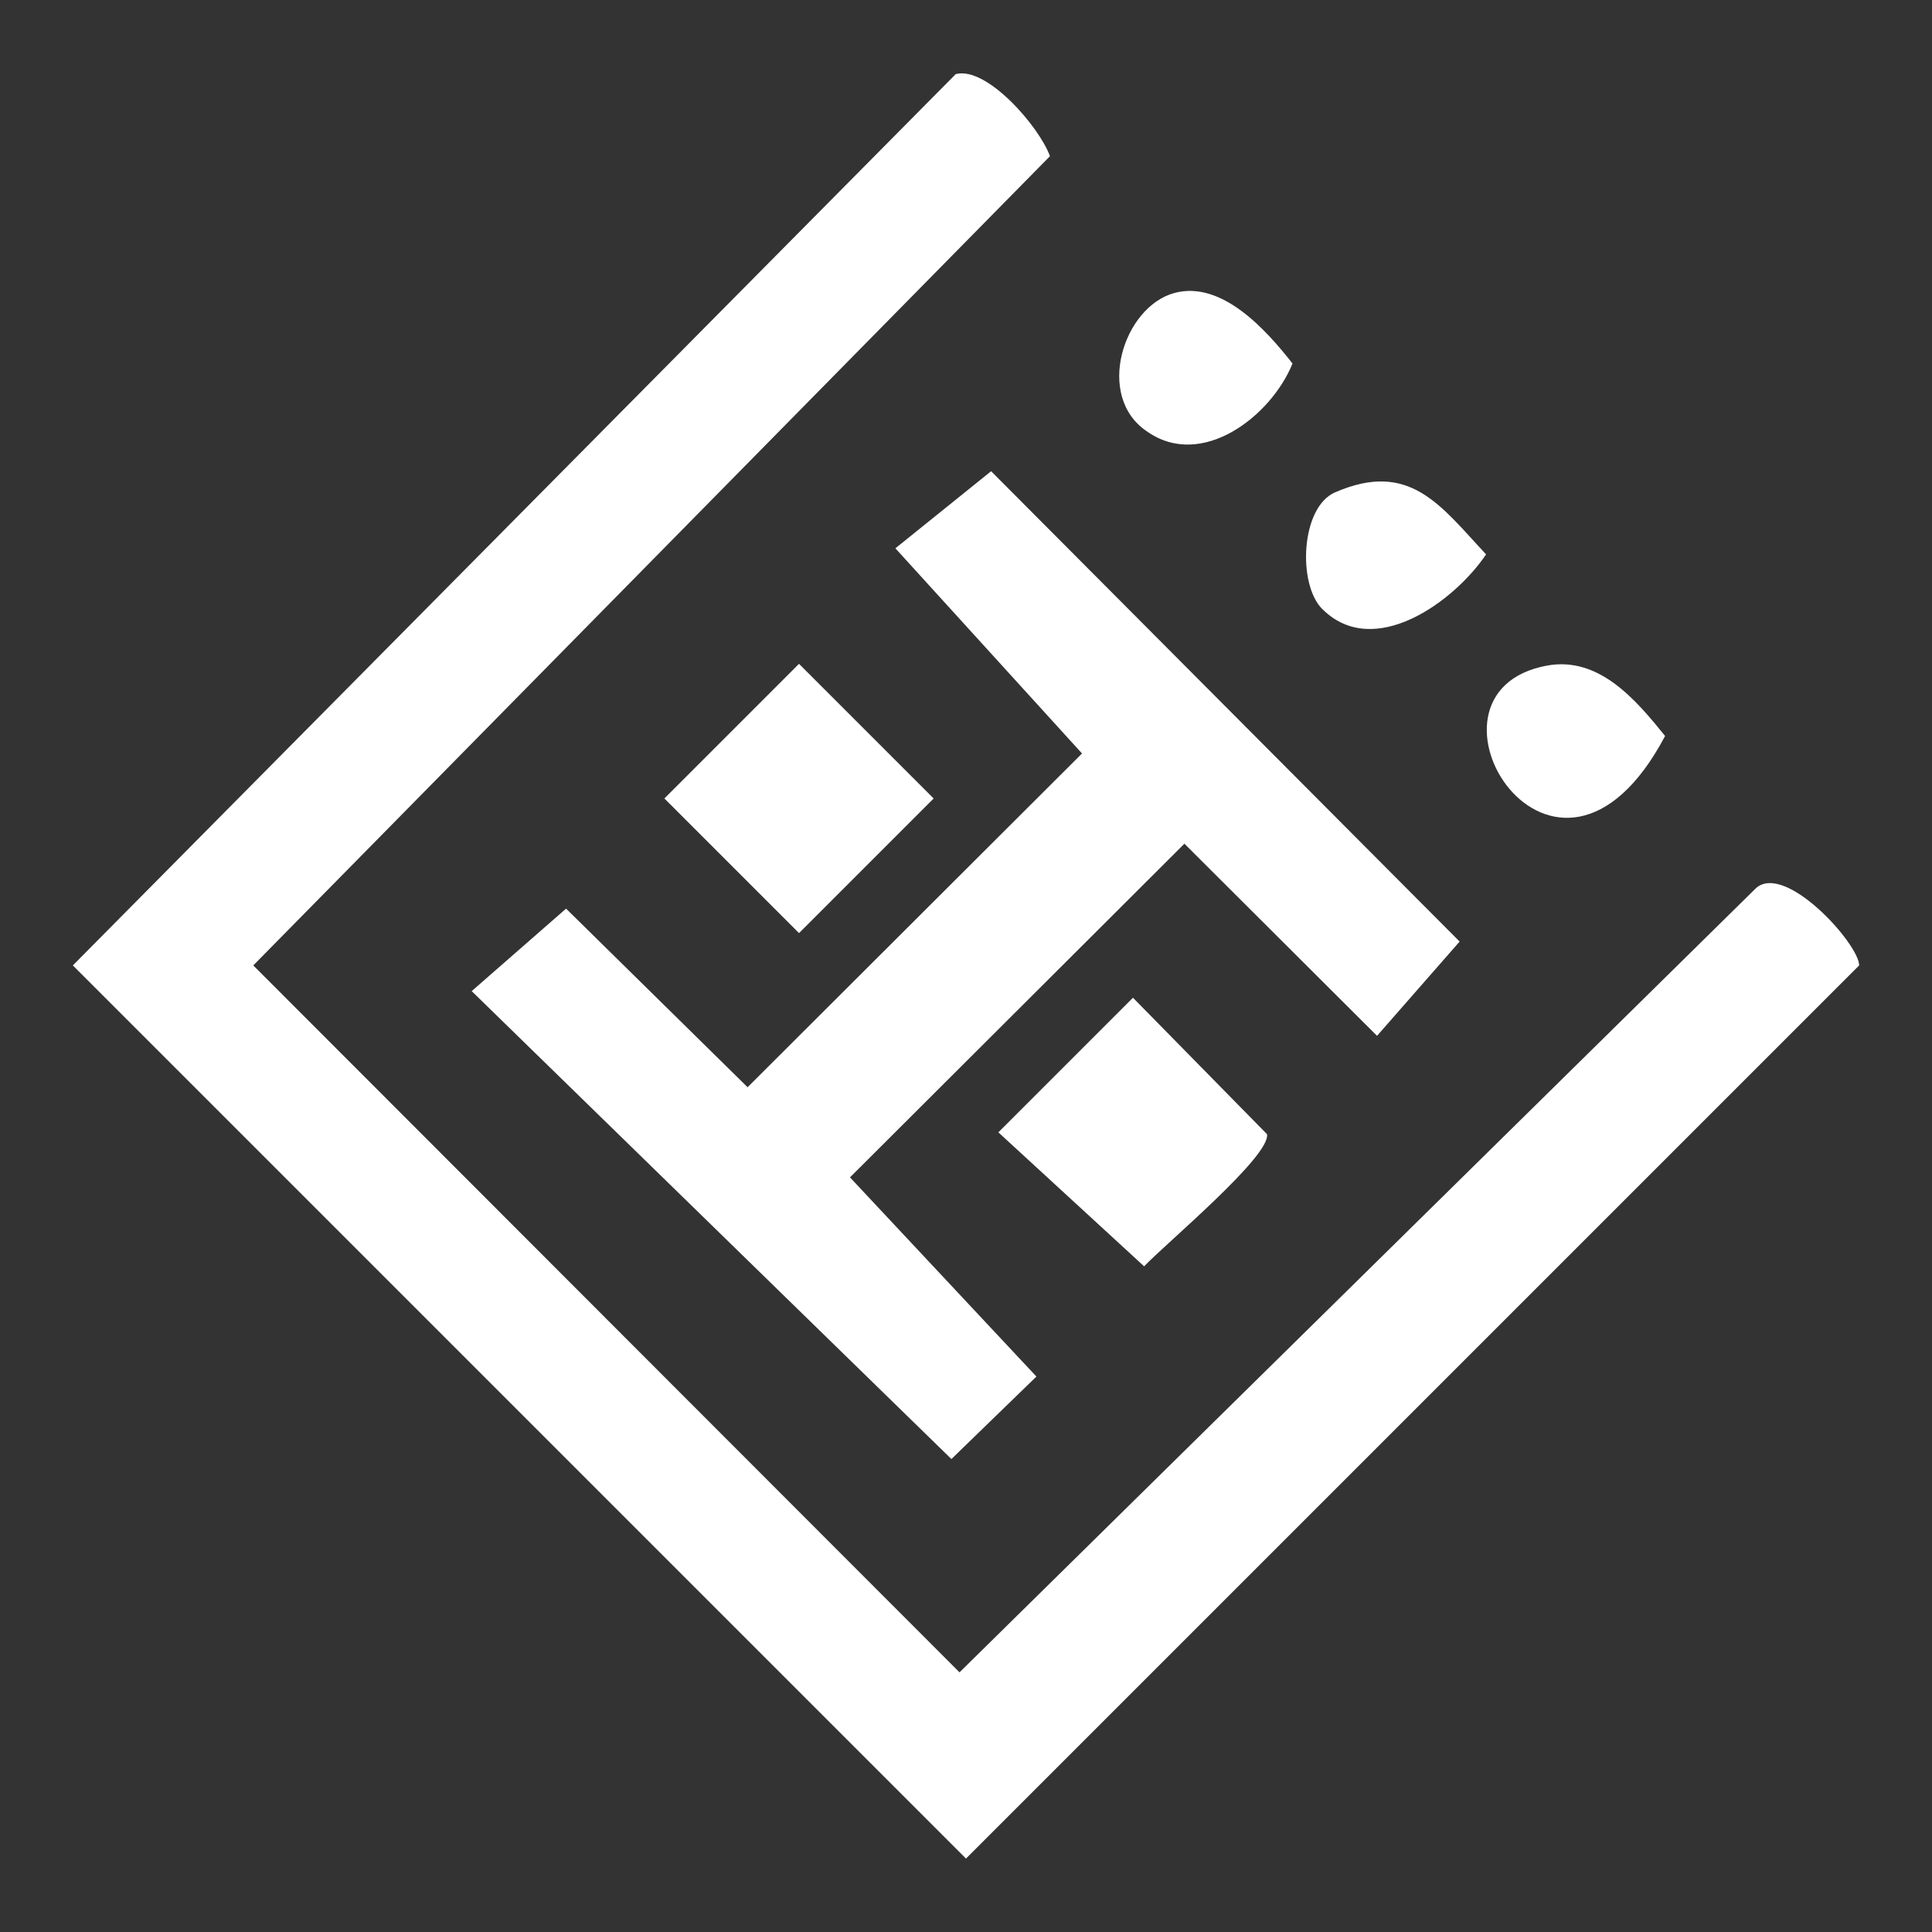
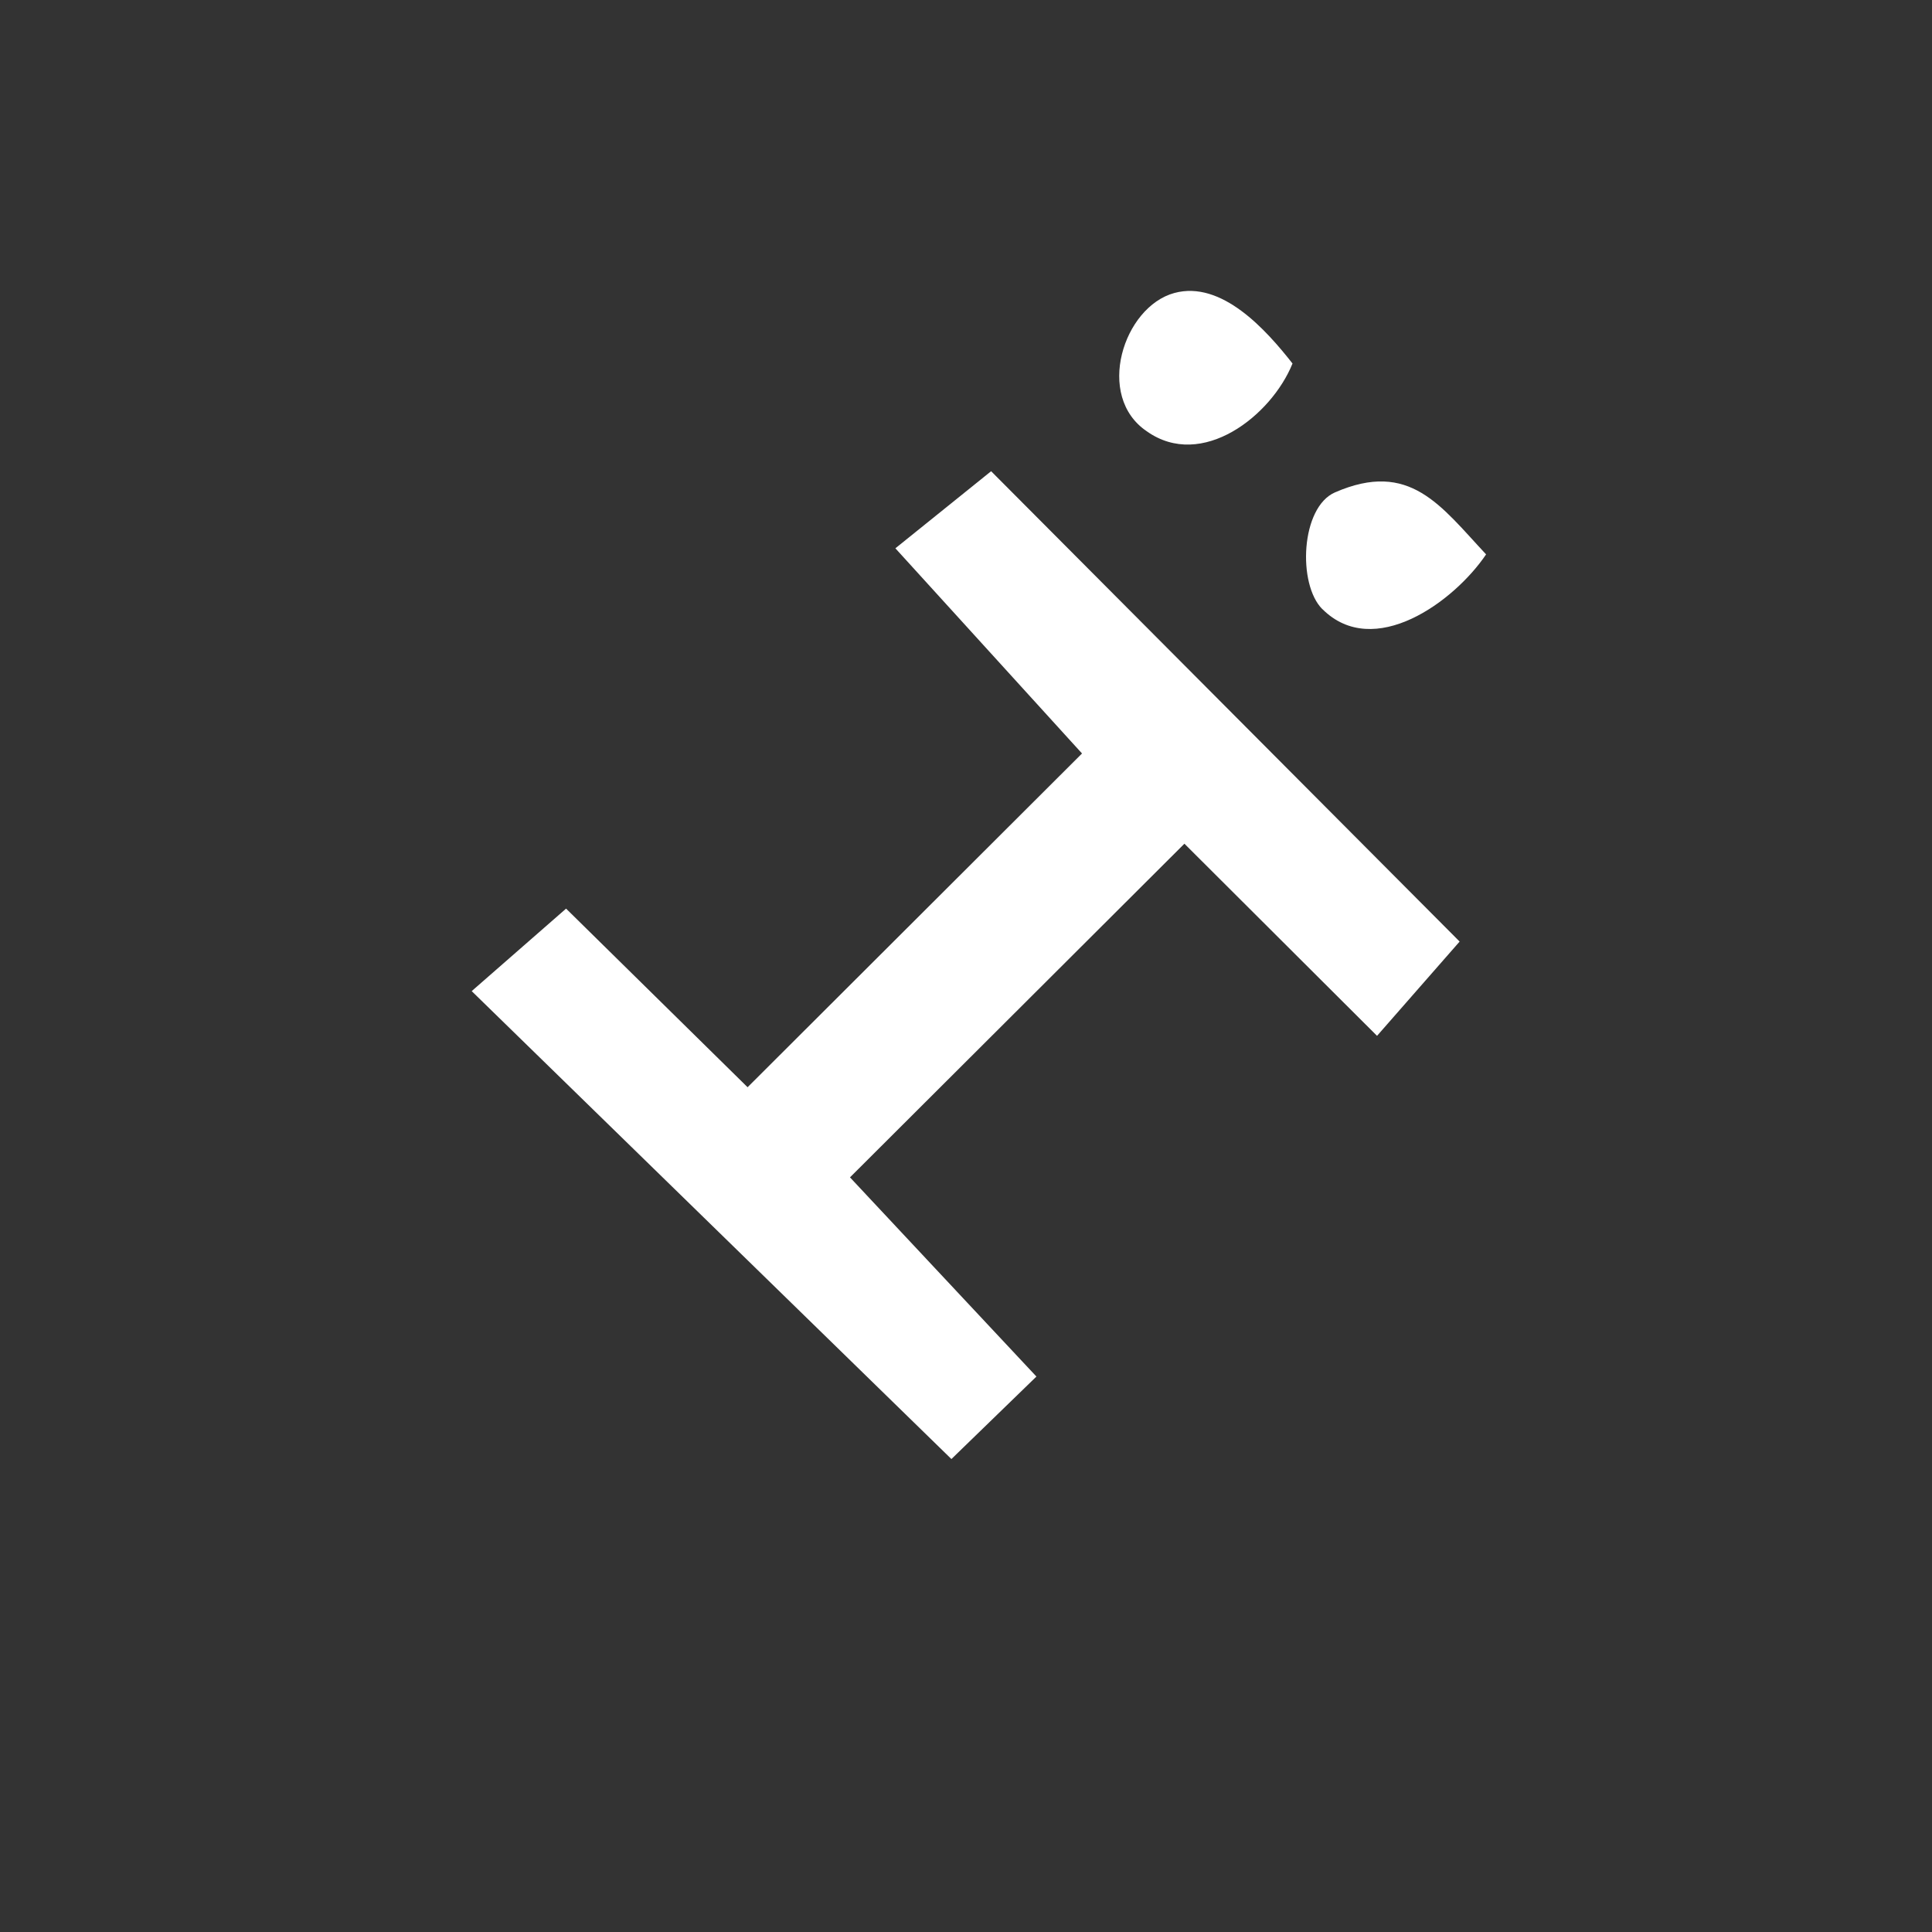
<svg xmlns="http://www.w3.org/2000/svg" id="uuid-148de98a-2c12-4ab0-933d-2aa71cd38f90" viewBox="0 0 200 200">
  <rect x="0" y="0" width="200" height="200" fill="#333333" stroke="none" />
-   <path d="M98.94,7.67c3.22-.84,8.68,5.49,9.75,8.5L26.22,99.94l73.11,73.18,82.47-81.2c3.05-2.63,10.65,5.81,10.66,8.02l-92.46,92.46L7.54,99.94,98.94,7.67Z" style="fill:#fff;" />
  <polygon points="92.69 56.76 102.6 48.78 151.1 97.47 142.55 107.23 122.61 87.34 87.99 121.88 107.29 142.5 98.49 151.04 48.83 102.6 58.6 94.06 77.39 112.55 112.01 78 92.69 56.76" style="fill:#fff;" />
-   <path d="M117.29,103.29l13.87,14.12c.4,2.26-10.52,11.35-12.72,13.68l-15.09-13.87,13.94-13.94Z" style="fill:#fff;" />
-   <rect x="72.86" y="72.8" width="19.71" height="19.71" transform="translate(-34.22 82.7) rotate(-45)" style="fill:#fff;" />
-   <path d="M160.16,68.9c5.38-.98,9.21,3.57,12.21,7.29-11.42,21.56-27.46-4.51-12.21-7.29Z" style="fill:#fff;" />
  <path d="M121.57,30.33c4.9-1.33,9.5,3.82,12.23,7.3-2.18,5.41-9.38,11.06-15.08,7.02-5.39-3.63-2.43-12.89,2.85-14.32Z" style="fill:#fff;" />
  <path d="M136.89,63.06c-2.59-2.58-2.24-10.55,1.31-12.09,7.75-3.37,10.93,1.39,15.64,6.42-3.33,4.93-11.63,10.96-16.94,5.67Z" style="fill:#fff;" />
</svg>